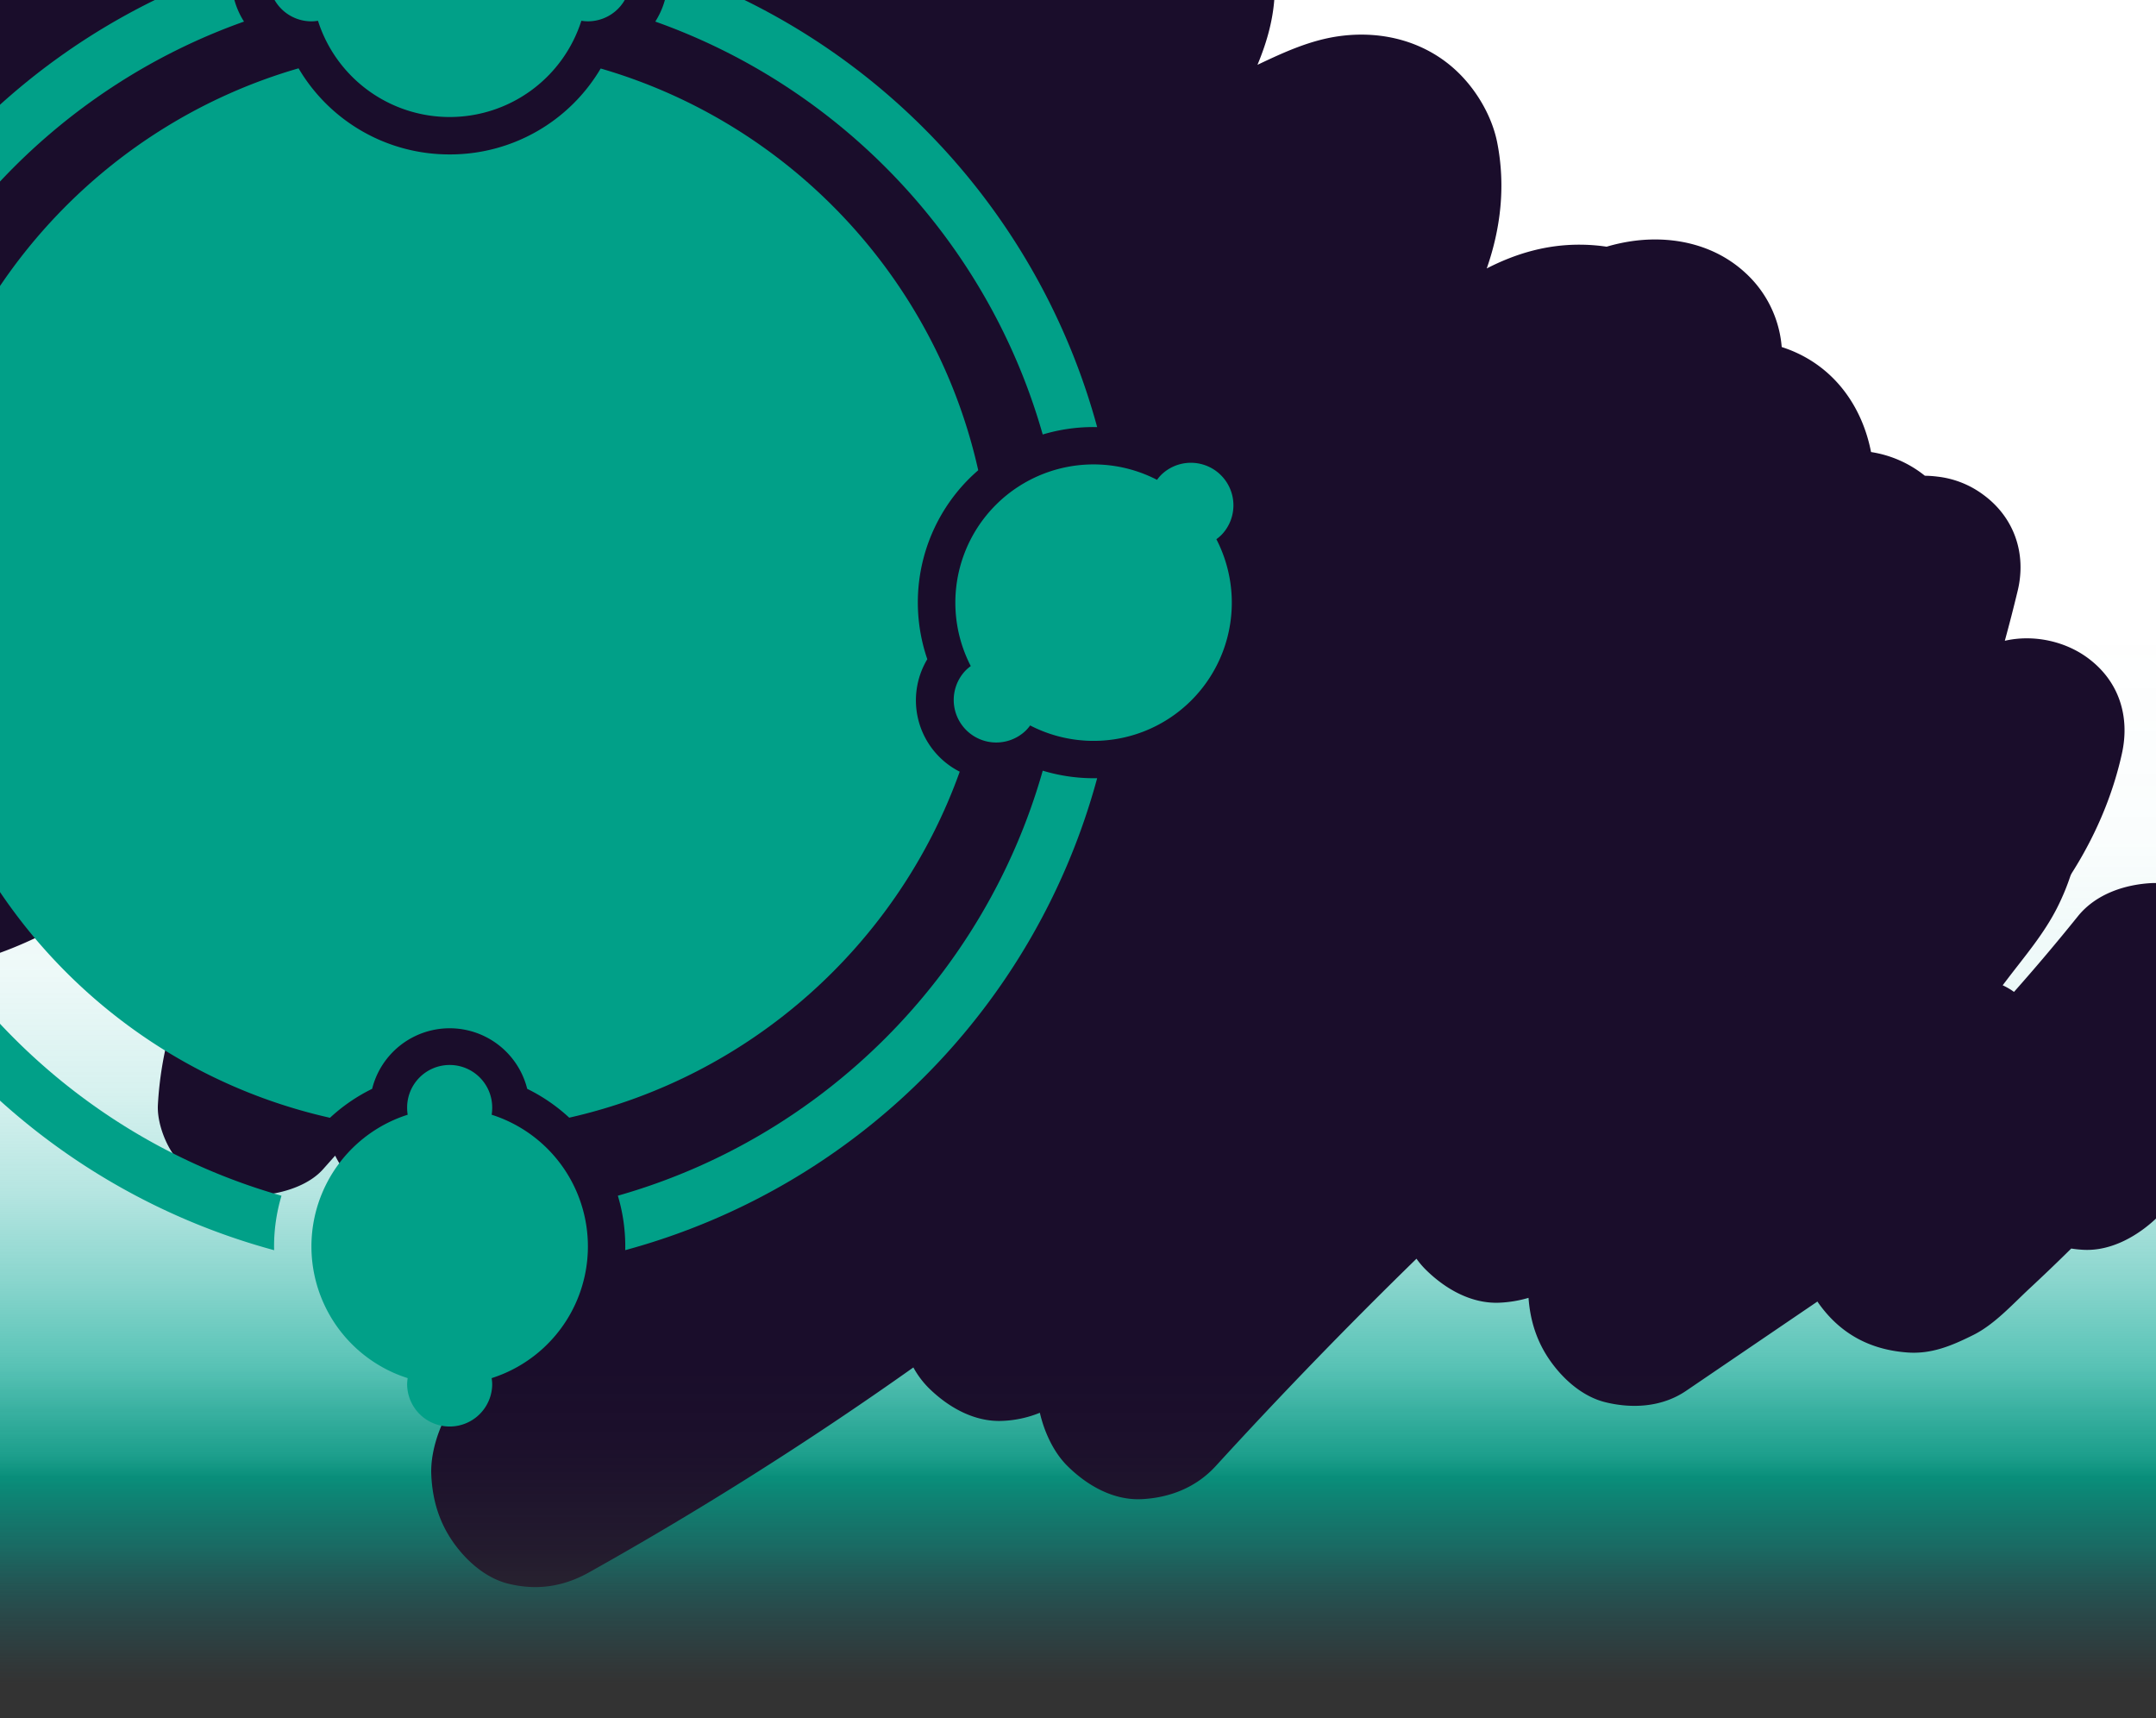
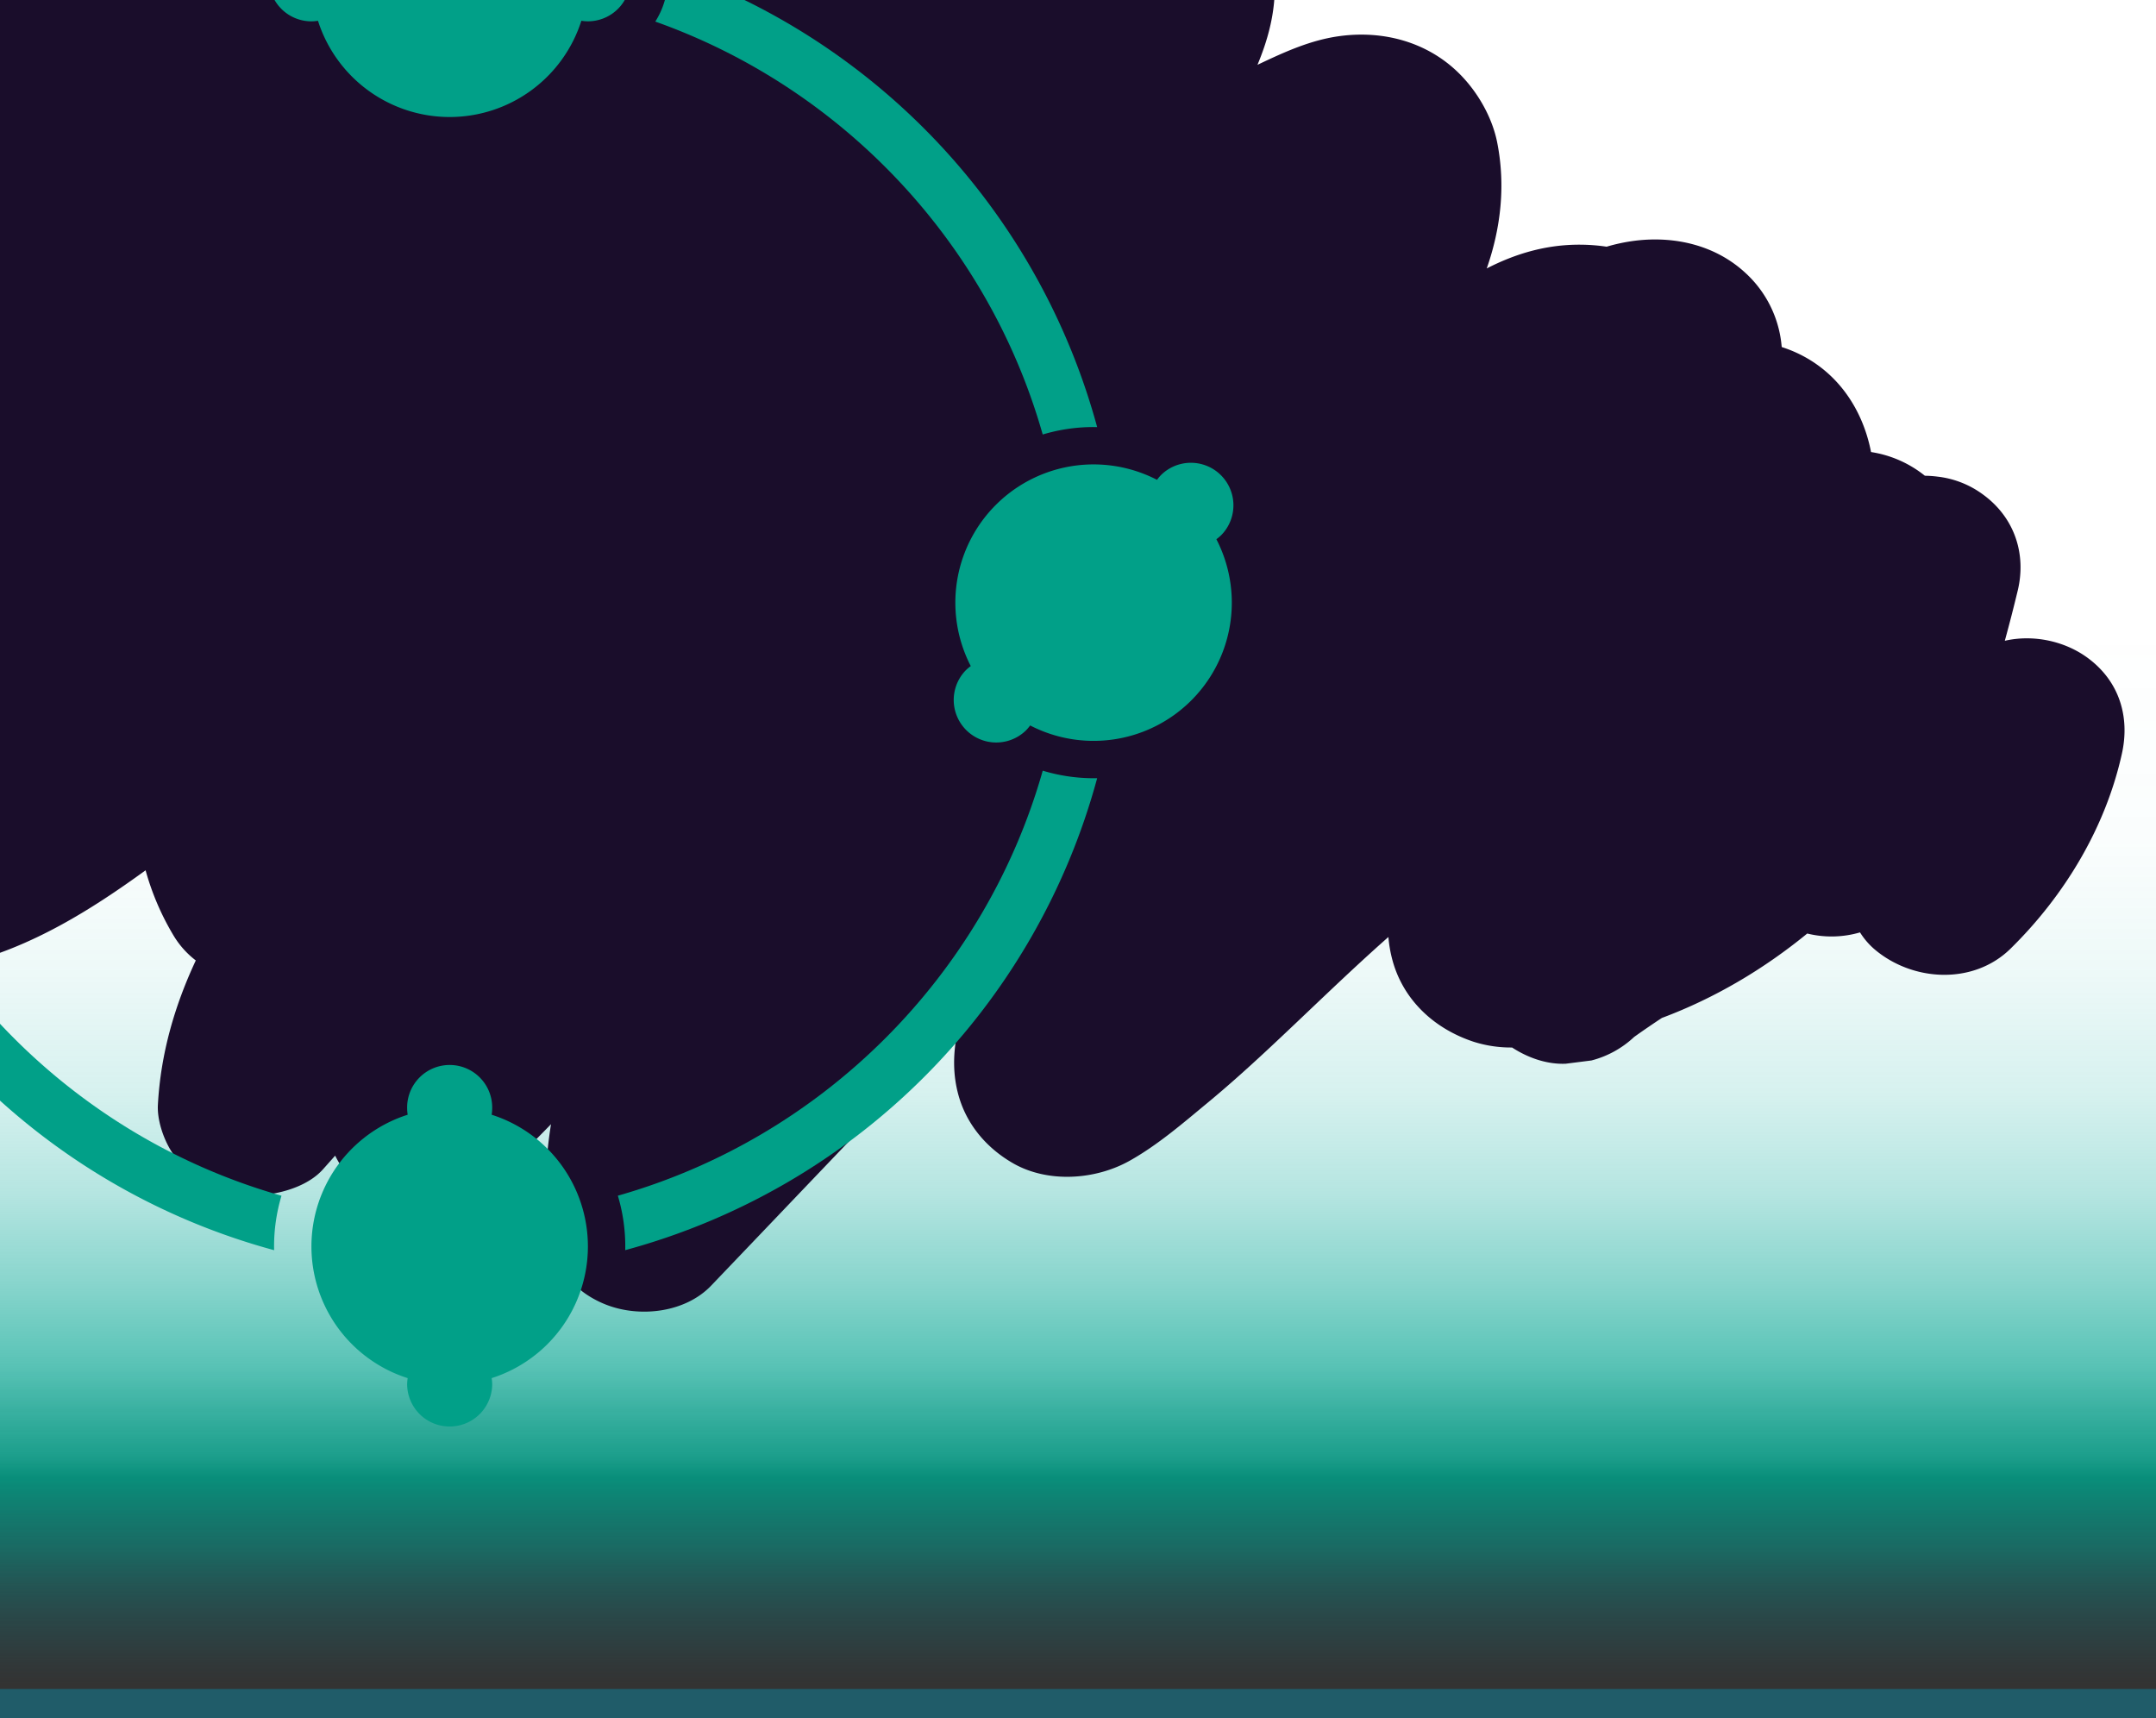
<svg xmlns="http://www.w3.org/2000/svg" id="Layer_1" data-name="Layer 1" width="1920" height="1530" viewBox="0 0 1920 1530">
  <defs>
    <style>.cls-1{fill:url(#linear-gradient);}.cls-2{fill:#1a0d2b;}.cls-3{fill:url(#linear-gradient-2);}.cls-4{fill:#333;}.cls-5{fill:#01a088;}</style>
    <linearGradient id="linear-gradient" x1="-5138.99" y1="-4535.64" x2="-4164.14" y2="-4535.64" gradientTransform="translate(5612.07 5578.22)" gradientUnits="userSpaceOnUse">
      <stop offset="0" stop-color="#00a99d" stop-opacity="0" />
      <stop offset="0.2" stop-color="#00a99d" stop-opacity="0.02" />
      <stop offset="0.32" stop-color="#00a89c" stop-opacity="0.07" />
      <stop offset="0.43" stop-color="#00a89a" stop-opacity="0.16" />
      <stop offset="0.52" stop-color="#00a697" stop-opacity="0.29" />
      <stop offset="0.6" stop-color="#00a593" stop-opacity="0.46" />
      <stop offset="0.68" stop-color="#01a38f" stop-opacity="0.66" />
      <stop offset="0.76" stop-color="#01a18a" stop-opacity="0.9" />
      <stop offset="0.78" stop-color="#01a088" />
      <stop offset="0.88" stop-color="#127a77" />
      <stop offset="0.97" stop-color="#205c69" />
    </linearGradient>
    <linearGradient id="linear-gradient-2" x1="953.36" y1="1216.43" x2="953.36" y2="1499.05" gradientUnits="userSpaceOnUse">
      <stop offset="0" stop-color="#333" stop-opacity="0" />
      <stop offset="0.27" stop-color="#333" stop-opacity="0.09" />
      <stop offset="0.57" stop-color="#333" stop-opacity="0.35" />
      <stop offset="0.87" stop-color="#333" stop-opacity="0.78" />
      <stop offset="1" stop-color="#333" />
    </linearGradient>
  </defs>
  <rect class="cls-1" x="473.08" y="82.08" width="974.85" height="1921" transform="translate(2003.08 82.08) rotate(90)" />
-   <path class="cls-2" d="M2082,882.35c-.1-17.06-4.77-36.21-12.77-51a95.08,95.08,0,0,0-44.71-41.31,87.28,87.28,0,0,0-48.45-6.89,44,44,0,0,0-23.59,6.89c-1.79.63-3.53,1.33-5.25,2.1a71.47,71.47,0,0,0-30.68-5.78c-23.78,1.15-49.94,9.47-66.12,29.57q-27.68,34.41-56.88,67.34c-.87-.62-1.75-1.22-2.63-1.81a68.84,68.84,0,0,0-7.46-4.09l4.41-5.78c15.45-20.29,32.49-40.23,44.17-63.39,19.19-38.08,26.2-79.36,16.55-121.87-11.66-51.35-64.43-83-110.69-72.15-10.29-10.23-22.67-18.34-36.27-21.69-23-5.66-52.17-5.63-72,10.18q-27.68,22-54.34,45.3a96.69,96.69,0,0,0-29.56,2.76c-33,8.23-63.44,24-91.93,43.19a78.07,78.07,0,0,0-9.33-11.31,92.52,92.52,0,0,0-36.09-24.23q1.23-9.9,2.47-19.82a81.08,81.08,0,0,0-8.06-38.9c-7.58-19.4-20.52-38.17-38.25-48.28a104.73,104.73,0,0,0-47.19-13.79c-22.94-1.11-50.29,12-66.11,29.58q-50.79,56.52-103.88,110.53a59.26,59.26,0,0,0-10.5-7.16c-23.85-12.56-40.83-18.11-67.37-19.92-16.35-1.11-33,2-48.94,5.52-14.2,3.1-28,8.58-41.51,14.19a74,74,0,0,0-7.4-8.43q-4.17-4.05-8.59-7.77l5.49-5.11a76.56,76.56,0,0,0,19.33-32.49,81.1,81.1,0,0,0,8.05-38.9q-1.67-13.42-3.34-26.84a102.89,102.89,0,0,0-24-44.56c-12.69-17.64-35.73-29.66-55-35.65-23.42-7.28-45.27-4.51-68.7.15-18.42,3.67-36.21,13.32-53.45,20.92-44.52,19.64-88.71,40.22-132.17,62.48q-24.5,12.54-48.69,25.76a74.73,74.73,0,0,0-9.78-12.1c-17.82-17.67-41.21-30.78-66.11-29.58l-24.86,3.61a92,92,0,0,0-41.25,26c-72.1,64.94-133.21,146.7-177.95,235.77q-4.71,12.06-9.43,24.12A82.34,82.34,0,0,0,279.39,868c2.63,21.19,10.69,43.09,25.71,58a109.73,109.73,0,0,0,41.26,26,65.82,65.82,0,0,0,37.28,1.81,66.07,66.07,0,0,0,34.76-12q36.28-28.05,73.61-54.5a114.74,114.74,0,0,0,6.78,25.94c.48,1.23,1,2.43,1.49,3.61-3.08,2.88-6.12,5.8-9.08,8.81-14.66,14.91-26.92,32.39-38.66,50a108.14,108.14,0,0,0,0,101.92,98.07,98.07,0,0,0,33.54,36.22,87.86,87.86,0,0,0,47.19,13.78c2.6-.35,5.2-.69,7.78-1q-19,15.75-37.85,31.8c-31.32,26.76-62,54.37-91.75,83.13-16.53,16-28.37,47.62-27.38,71.4.94,22.79,7.09,43,20.07,61.17,11.94,16.69,29,31.37,48.57,36.19,25.25,6.21,48.89,2.78,72-10.18a3215.68,3215.68,0,0,0,288.68-182.41,80.6,80.6,0,0,0,13.37,18c17.82,17.67,41.21,30.78,66.12,29.58a98.68,98.68,0,0,0,33.15-7.21c4.16,18,12.67,35.61,24.51,47.34,17.82,17.67,41.21,30.78,66.11,29.58,24.71-1.2,48.38-10.17,66.11-29.58q86.85-95,178.68-184.54a72.76,72.76,0,0,0,8.06,9.58c17.82,17.67,41.21,30.78,66.11,29.58a107.3,107.3,0,0,0,25.6-4.31c1.53,21,7.68,39.79,19.82,56.76,11.94,16.68,29,31.37,48.57,36.18,24.09,5.93,50.57,4.42,72-10.18L1618.48,1159c.42.62.84,1.24,1.27,1.85,19.87,27.77,46.77,41.23,79.06,43.53,21.57,1.54,39.56-6.17,58.53-15.61,18.75-9.34,34.57-27,50.22-41.55q17.51-16.28,34.58-33.08c.8-.77,1.58-1.56,2.37-2.34a104.31,104.31,0,0,0,11.21,1.15c24.49,1.19,48.57-12.44,66.11-29.57l38.1-37.2c9.58,3.55,19.53,5.43,28.93,5,24.18-1.17,49.26-9.75,66.11-29.57s27.54-44.1,27.38-71.4Q2082.15,916.26,2082,882.35Z" />
  <path class="cls-2" d="M1858.83,585.6c-20.36-14.85-48.26-20.77-73.46-15q6.11-22.27,11.5-44.72c7.76-32.38-2.65-64.89-30.86-85.47a84.23,84.23,0,0,0-40.73-16,98.26,98.26,0,0,0-11.12-.77,100.92,100.92,0,0,0-47.92-21.1c-7.6-39.15-31.27-74.58-71.94-90.79-2.54-1-5.08-1.91-7.62-2.74a100.22,100.22,0,0,0-31.89-65.6c-26.55-24.85-63-33.58-99.17-29a159.92,159.92,0,0,0-24.86,5.27,165.55,165.55,0,0,0-23.69-1.8c-30.54-.14-57.9,8.22-83.07,21.16,12.64-36.2,16.8-73.94,9.36-111.92-4.55-23.27-18.23-46.87-35.87-63.59C1269.91,37.36,1232.2,27.14,1194.11,32c-26.59,3.37-50.5,14.43-74.27,25.71,8.67-20.82,14.59-42,15.34-64.66,1.26-38.64-20-80.13-56.52-99.26-31-16.27-68.8-19.82-102.27-8-13.78,4.88-27.92,10.47-40.19,18.34-13.12,8.42-25.38,18.13-37.81,27.44q-16.25,12.15-32.21,24.63a126.88,126.88,0,0,0-22-25.61c-18.38-16.16-40.49-28.75-64.85-35-28-7.2-54.76-5.61-82.89-1.14a160.77,160.77,0,0,0-20.17,4.63c-47.89-24.75-107.32-6.92-158.12,10.42-19.94-33.84-61.68-54-103-51.23-45.7,3.06-91.87,14.66-134.45,30.3a760.45,760.45,0,0,0-110,50.69,91.53,91.53,0,0,0-49.38-15.35C-3-78.66-127.5-30.35-214.53,53.38c-15.56,15-25.22,36.45-25.22,57.5,0,19.94,9.38,43.76,25.22,57.49a96.23,96.23,0,0,0,57.17,23.1c-11.86,25.59-20.58,52.42-24.8,80.59q-1.54,10.81-3.08,21.62c0,.84,0,1.66,0,2.49-41.31,40.22-78.58,84-109.77,132.32-23.39,36.24-43.34,75.49-56.58,116.07-15.91,48.79-18.31,98.65-8.82,148.68l8.68,19.42,13.47,16.46c13.46,12.71,30.78,20,49.44,22.36a86.62,86.62,0,0,0,44.62-5.55c18.36-7.32,29.38-18,41.18-33.27q12.14-15.74,24.36-31.41c1.69,1.46,3.44,2.87,5.26,4.19a88.66,88.66,0,0,0,50.1,16.89c-7.22,18.26-12.79,37-15.68,56.17a77.33,77.33,0,0,0,0,43.23,80.29,80.29,0,0,0,22.14,35.88c22,20.74,53.9,28.22,83.78,20.91C27.43,843.73,80,811,129.65,775a234.38,234.38,0,0,0,25.26,58.67,79.36,79.36,0,0,0,19.45,21.6c-18.85,40.27-31.27,83-33.75,128.56-.73,13.26,4.72,29.69,11.75,41,9.48,15.29,24.1,26.46,41.18,33.27a86.62,86.62,0,0,0,44.62,5.55c17.47-2.22,37.65-9.15,49.44-22.36,3.64-4.07,7.25-8.15,10.88-12.22A83,83,0,0,0,324.64,1060c33.44,24.4,82.64,22.64,113.06-6.36q27-25.77,53-52.56a396.11,396.11,0,0,0-4.35,86.22c2,33,20,61.19,52.93,74.31,30.34,12.09,71,7.32,94.07-16.81,73.39-76.69,146.49-153.67,220.24-230.06-5,21-5.72,42.58.92,63.73,7.61,24.25,24.69,44.12,47.39,57.25,31.14,18,73.55,15.09,104.2-2.14,25-14,47.79-33.76,69.68-51.87,17.77-14.71,34.9-30.1,51.75-45.75,36.37-33.8,71.61-68.65,108.89-101.57a115.28,115.28,0,0,0,3.42,19.92c9.27,35.25,36.45,61.49,72.54,73.38a109.72,109.72,0,0,0,34.19,5.1c13.82,9,30.76,15.16,47.78,14.44l22.89-2.9a87.46,87.46,0,0,0,38-20.91l.37-.28q12-8.53,24.36-16.68c47.32-17.66,90.94-43.65,129.45-75.17a90.39,90.39,0,0,0,47-1,66,66,0,0,0,12.26,14.48c33.83,29.32,88.42,32.75,121.78,0,48.66-47.77,84.81-108.56,99.18-173.68C1896.89,638.43,1887.46,606.48,1858.83,585.6Z" />
  <rect class="cls-3" x="-55.64" y="1213" width="2018" height="291" />
-   <rect class="cls-4" x="-172.64" y="1502" width="2169" height="216" />
  <path class="cls-5" d="M277.35,19a38.51,38.51,0,0,0,5.82-.49A123.11,123.11,0,0,0,400.45,104.2,123.13,123.13,0,0,0,517.73,18.49a38.38,38.38,0,0,0,5.81.49,37.88,37.88,0,0,0,37.88-37.87,37.88,37.88,0,0,0-37.88-37.88,38.38,38.38,0,0,0-5.81.49A123.13,123.13,0,0,0,400.45-142,123.11,123.11,0,0,0,283.17-56.28a38.51,38.51,0,0,0-5.82-.49,37.87,37.87,0,0,0-37.87,37.88A37.87,37.87,0,0,0,277.35,19Z" />
  <path class="cls-5" d="M437.83,992.65a38.38,38.38,0,0,0,.49-5.81,37.88,37.88,0,1,0-75.75,0,38.38,38.38,0,0,0,.49,5.81,123.09,123.09,0,0,0,0,234.56,38.4,38.4,0,0,0-.49,5.82,37.88,37.88,0,0,0,75.75,0,38.4,38.4,0,0,0-.49-5.82,123.09,123.09,0,0,0,0-234.56Z" />
-   <path class="cls-5" d="M-127.71,387.06C-79.14,215.79,50.71,78.37,217.3,19.22a70.73,70.73,0,0,1-11.11-38.11,71.56,71.56,0,0,1,.66-9.66Q187.21-21.81,168-13.7a597.14,597.14,0,0,0-344.12,394c.9,0,1.8,0,2.71,0A156.81,156.81,0,0,1-127.71,387.06Z" />
  <path class="cls-5" d="M-127.74,686.12A157.21,157.21,0,0,1-173.56,693c-.87,0-1.74,0-2.6,0a597.14,597.14,0,0,0,420.28,420.28c0-1.1-.05-2.21-.05-3.32a157.15,157.15,0,0,1,6.61-45.18C68.11,1012.91-76,868.72-127.74,686.12Z" />
  <path class="cls-5" d="M928.57,386.91a156.87,156.87,0,0,1,45.25-6.62c1.08,0,2.17,0,3.25.06A598.7,598.7,0,0,0,633-13.7Q613.7-21.84,594-28.55a71.56,71.56,0,0,1,.66,9.66,70.72,70.72,0,0,1-11.1,38.11C750.14,78.35,880,215.71,928.57,386.91Z" />
  <path class="cls-5" d="M973.92,693a157.15,157.15,0,0,1-45.32-6.72c-51.79,182.53-195.87,326.64-378.38,378.47a157.15,157.15,0,0,1,6.61,45.18c0,1.11,0,2.22-.06,3.32A597.24,597.24,0,0,0,977.06,693c-1,0-2.09,0-3.14,0Z" />
  <path class="cls-5" d="M1087.7,476.38a37.88,37.88,0,0,0-53.57-53.56,38.54,38.54,0,0,0-3.77,4.46A123.09,123.09,0,0,0,864.51,593.14a37.48,37.48,0,0,0-4.46,3.76,37.88,37.88,0,0,0,53.56,53.57,38.63,38.63,0,0,0,3.77-4.47,123.08,123.08,0,0,0,165.85-165.85A38.63,38.63,0,0,0,1087.7,476.38Z" />
-   <path class="cls-5" d="M871.15,418.73C832.72,246.89,702.66,109.66,534.93,61a155.75,155.75,0,0,1-134.48,76.51A155.77,155.77,0,0,1,265.88,60.84C97.93,109.41-32.32,246.74-70.79,418.73q4,3.52,7.85,7.33a155.76,155.76,0,0,1,37.49,161A71.28,71.28,0,0,1-36.15,674a71.14,71.14,0,0,1-18.17,13.18C.8,841.16,131.93,959,293.87,995.37a155.86,155.86,0,0,1,37.53-25.78,71.17,71.17,0,0,1,138.1,0,156.11,156.11,0,0,1,37.42,25.68C668.66,958.75,799.6,841,854.67,687.18A71.25,71.25,0,0,1,825.8,587a155.77,155.77,0,0,1,37.49-161Q867.12,422.25,871.15,418.73Z" />
</svg>